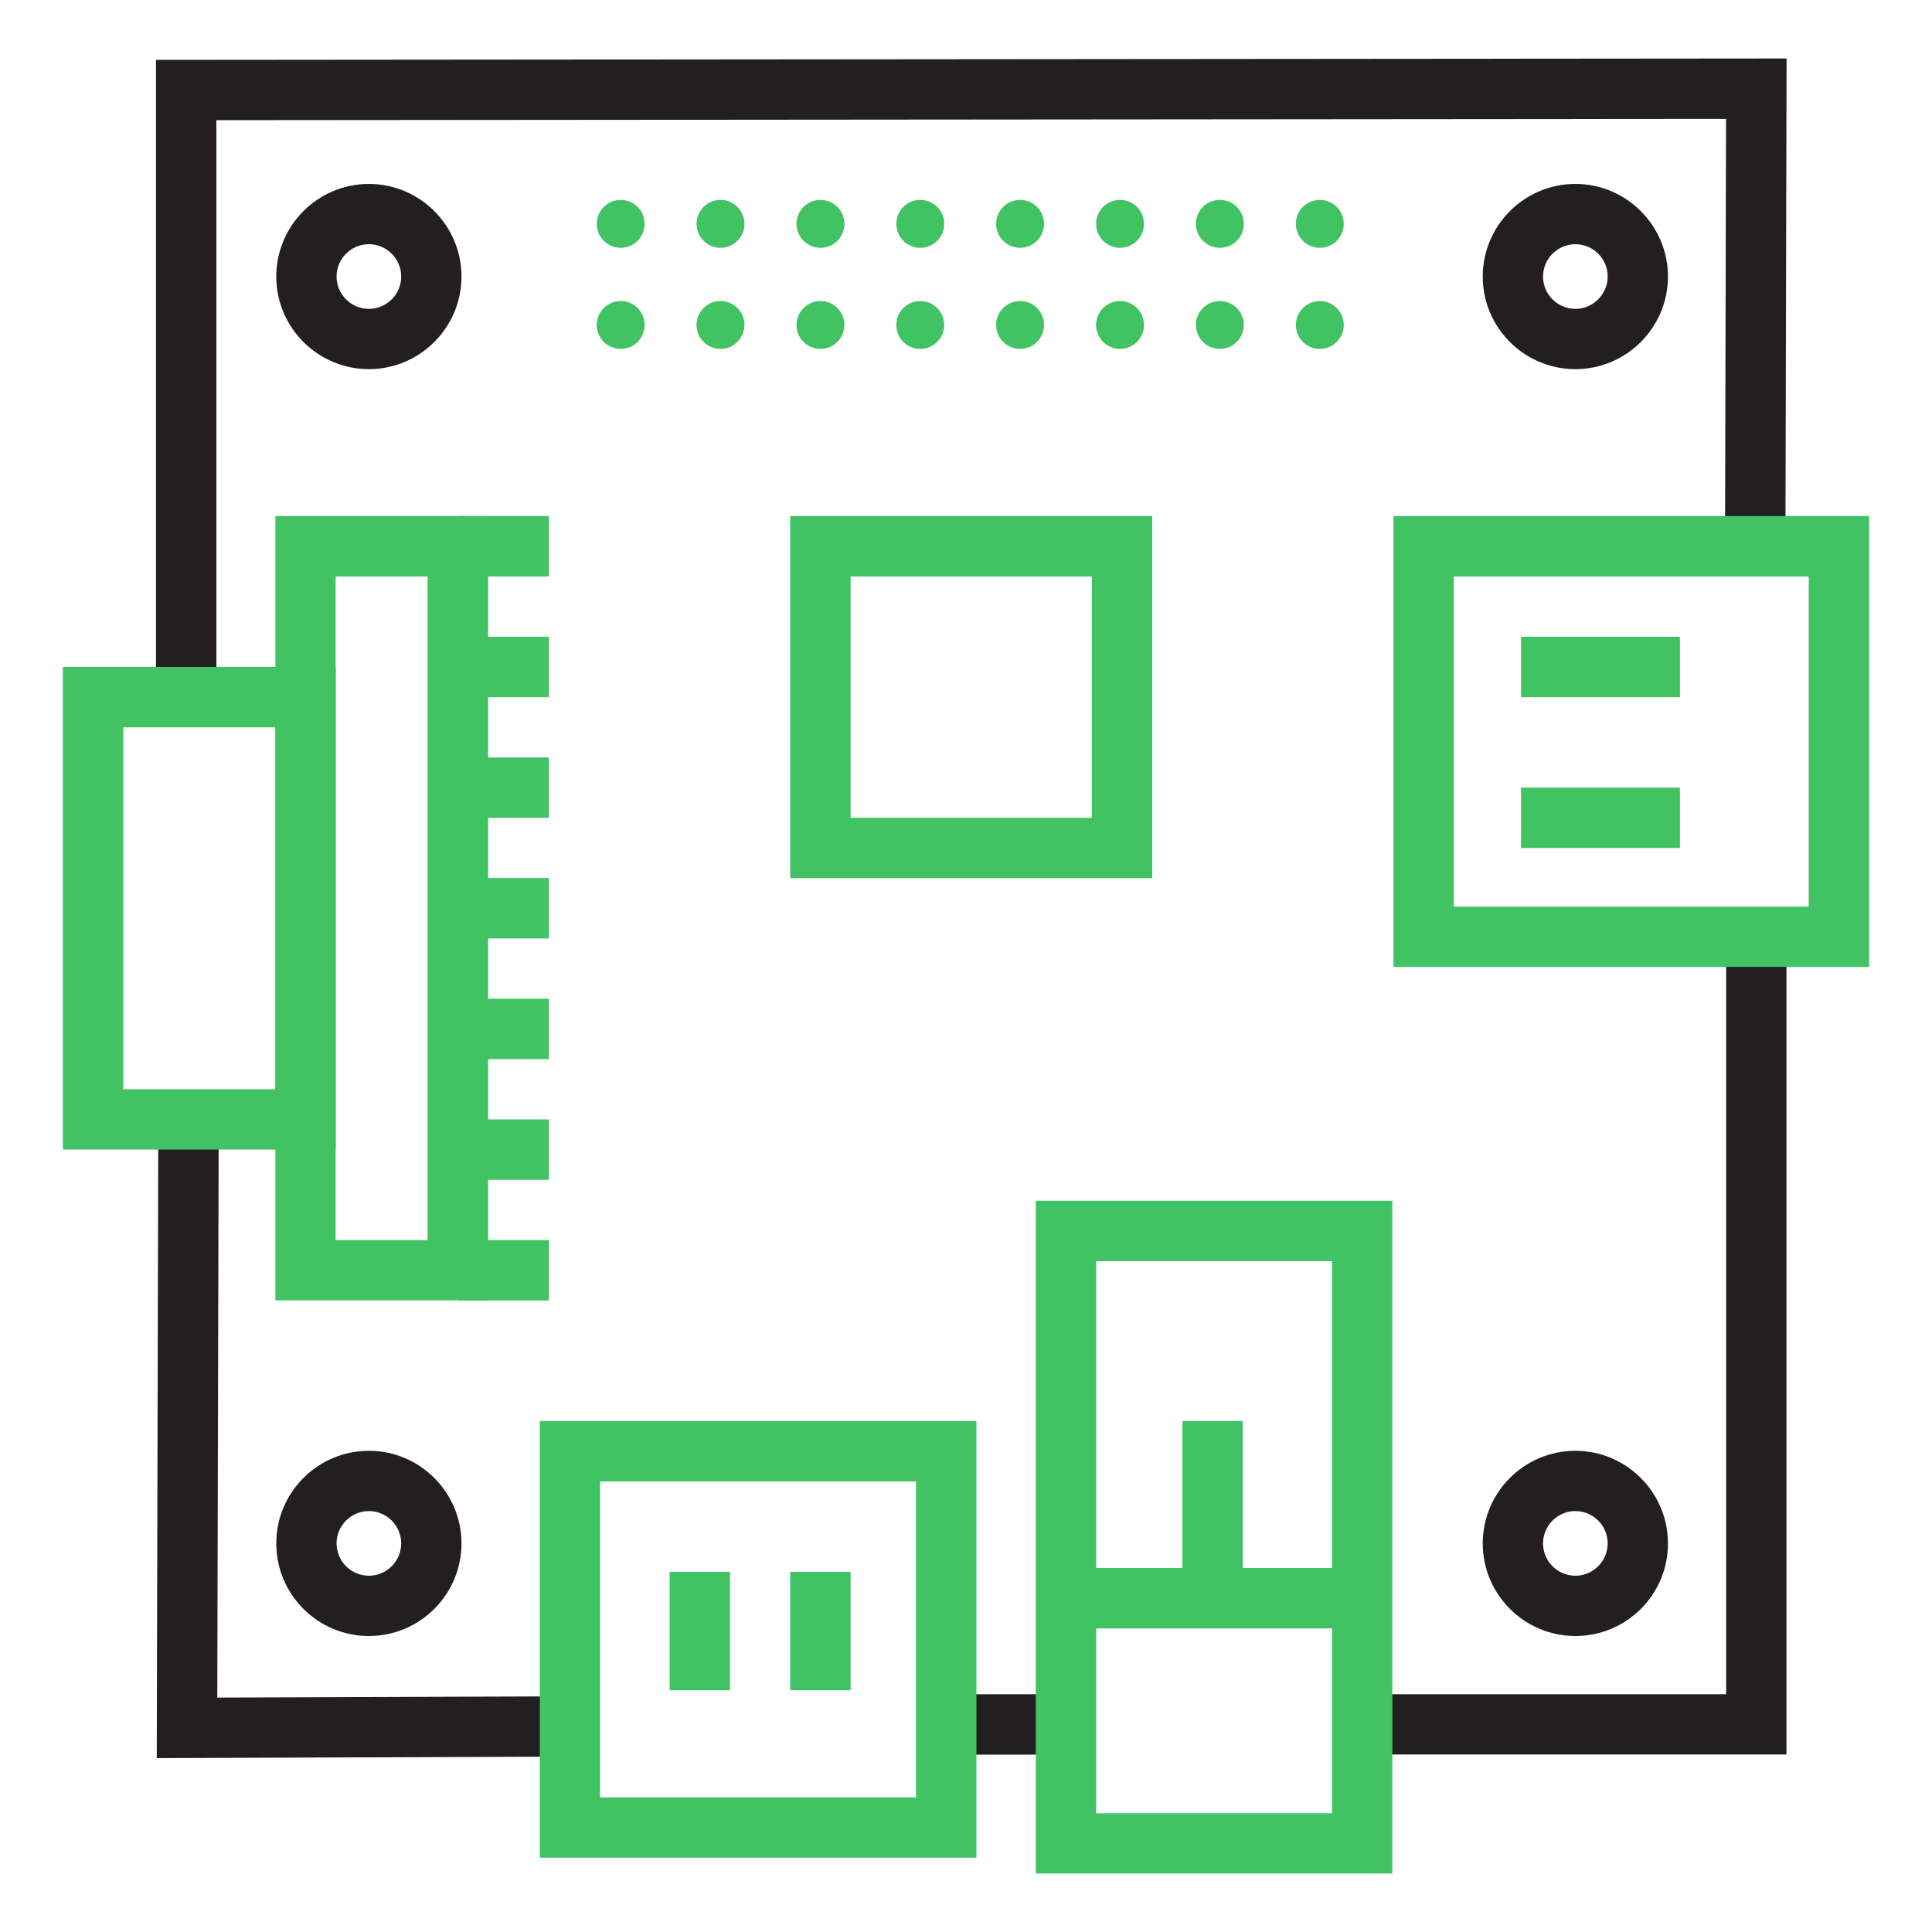
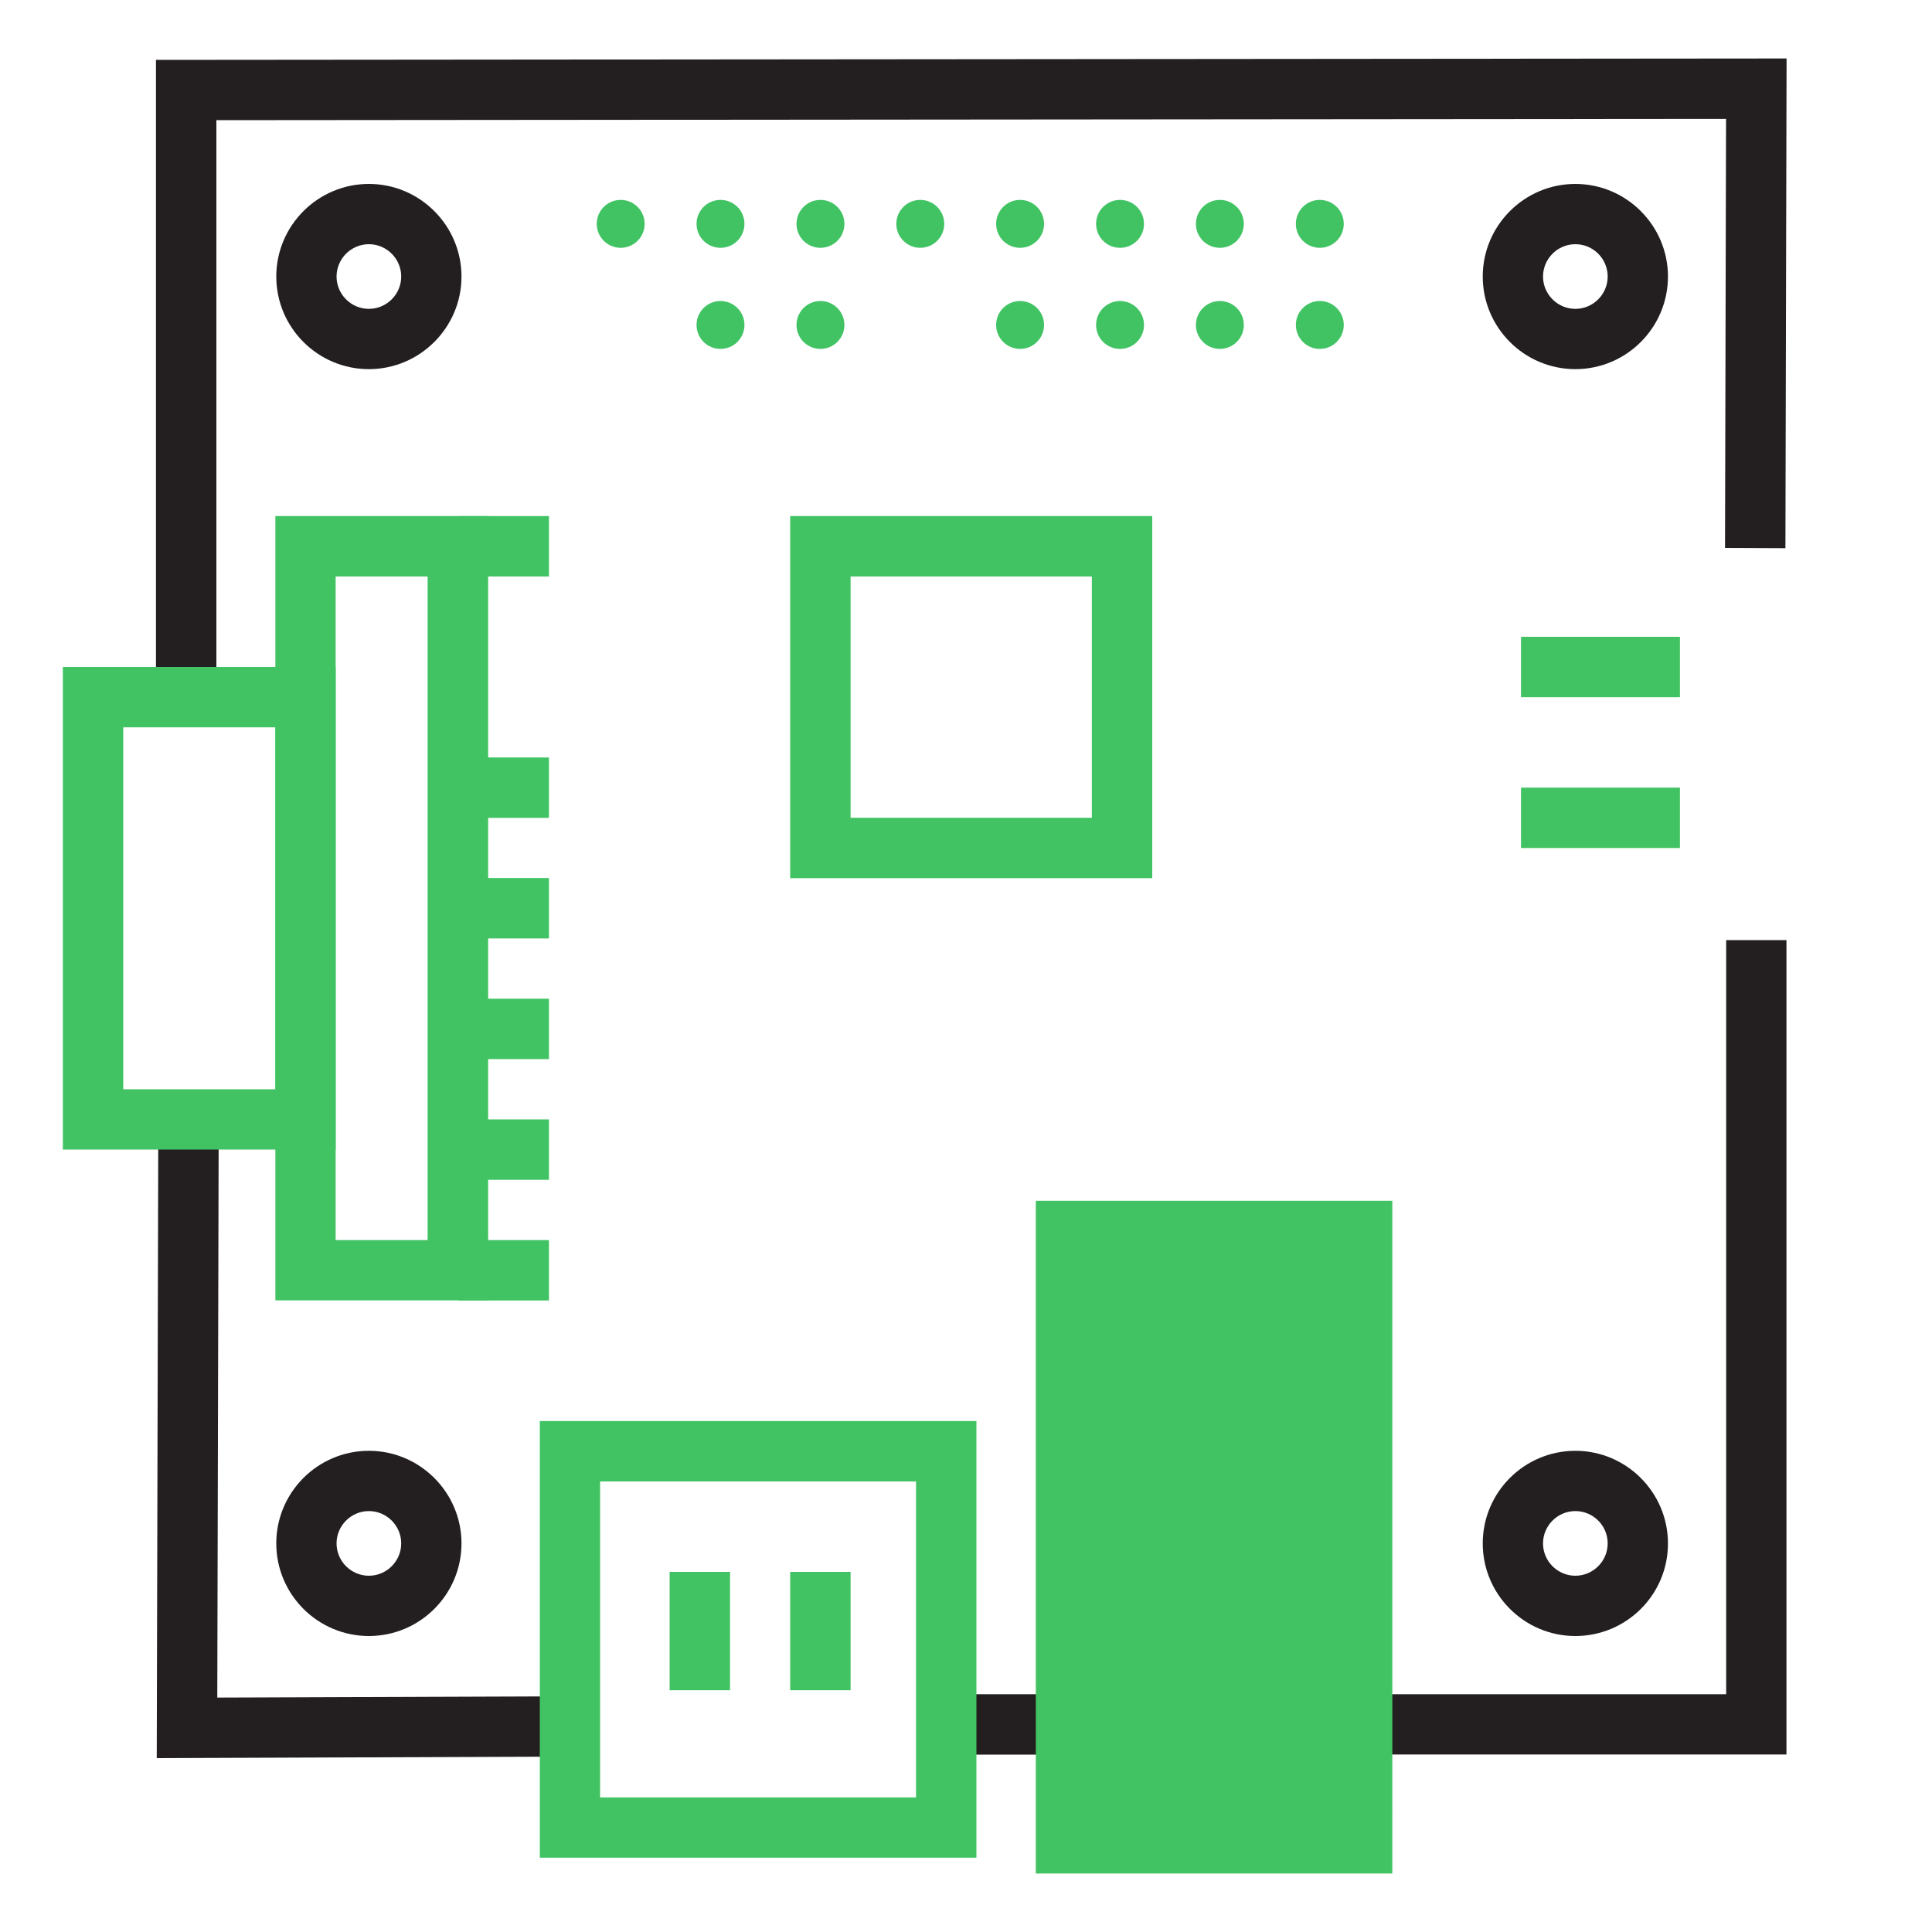
<svg xmlns="http://www.w3.org/2000/svg" version="1.1" id="Layer_1" x="0px" y="0px" viewBox="0 0 150 150" style="enable-background:new 0 0 150 150;" xml:space="preserve">
  <style type="text/css">
	.st0{fill:#231F20;}
	.st1{fill:#41C363;}
</style>
  <g>
    <g>
      <g>
        <polygon class="st0" points="16.8,54.26 12.11,54.26 12.11,4.65 138.71,4.54 138.62,42.56 133.93,42.54 134.01,9.23 16.8,9.33         " />
      </g>
      <g>
        <polygon class="st0" points="12.17,136.5 12.29,87.04 16.98,87.05 16.87,131.8 44.3,131.7 44.32,136.38    " />
      </g>
      <g>
        <rect x="73.53" y="131.54" class="st0" width="9.3" height="4.69" />
      </g>
      <g>
        <polygon class="st0" points="138.7,136.22 105.82,136.22 105.82,131.54 134.02,131.54 134.02,72.99 138.7,72.99    " />
      </g>
      <g>
        <path class="st0" d="M28.64,28.66c-3.97,0-7.19-3.23-7.19-7.19s3.23-7.19,7.19-7.19s7.19,3.23,7.19,7.19S32.6,28.66,28.64,28.66z      M28.64,18.96c-1.38,0-2.51,1.13-2.51,2.51s1.13,2.51,2.51,2.51s2.51-1.13,2.51-2.51S30.02,18.96,28.64,18.96z" />
      </g>
      <g>
        <path class="st0" d="M122.31,28.66c-3.97,0-7.19-3.23-7.19-7.19s3.23-7.19,7.19-7.19s7.19,3.23,7.19,7.19     S126.28,28.66,122.31,28.66z M122.31,18.96c-1.38,0-2.51,1.13-2.51,2.51s1.13,2.51,2.51,2.51s2.51-1.13,2.51-2.51     S123.7,18.96,122.31,18.96z" />
      </g>
      <g>
        <path class="st0" d="M28.64,127.02c-3.97,0-7.19-3.23-7.19-7.19c0-3.97,3.23-7.19,7.19-7.19s7.19,3.23,7.19,7.19     C35.83,123.8,32.6,127.02,28.64,127.02z M28.64,117.32c-1.38,0-2.51,1.13-2.51,2.51s1.13,2.51,2.51,2.51s2.51-1.13,2.51-2.51     S30.02,117.32,28.64,117.32z" />
      </g>
      <g>
        <path class="st0" d="M122.31,127.02c-3.97,0-7.19-3.23-7.19-7.19c0-3.97,3.23-7.19,7.19-7.19s7.19,3.23,7.19,7.19     C129.51,123.8,126.28,127.02,122.31,127.02z M122.31,117.32c-1.38,0-2.51,1.13-2.51,2.51s1.13,2.51,2.51,2.51     s2.51-1.13,2.51-2.51S123.7,117.32,122.31,117.32z" />
      </g>
    </g>
    <g>
      <path class="st1" d="M89.46,68.18H61.35V40.07h28.11V68.18z M66.04,63.49h18.73V44.76H66.04V63.49z" />
    </g>
    <g>
      <path class="st1" d="M75.81,144.23h-33.9v-33.9h33.9V144.23z M46.59,139.55h24.53v-24.53H46.59V139.55z" />
    </g>
    <g>
-       <path class="st1" d="M145.12,75.07h-36.93v-35h36.93V75.07z M112.87,70.39h27.56V44.76h-27.56V70.39z" />
-     </g>
+       </g>
    <g>
      <path class="st1" d="M26.06,89.25H4.88V51.78h21.18V89.25z M9.57,84.57h11.81v-28.1H9.57V84.57z" />
    </g>
    <g>
      <path class="st1" d="M37.89,100.96H21.38V40.07h16.52V100.96z M26.06,96.28h7.14V44.76h-7.14V96.28z" />
    </g>
    <g>
-       <path class="st1" d="M108.1,145.46H80.42V93.23h27.68V145.46z M85.11,140.78h18.31V97.92H85.11V140.78z" />
+       <path class="st1" d="M108.1,145.46H80.42V93.23h27.68V145.46z M85.11,140.78h18.31V97.92V140.78z" />
    </g>
    <g>
      <rect x="35.59" y="40.07" class="st1" width="7.03" height="4.69" />
    </g>
    <g>
-       <rect x="35.59" y="49.44" class="st1" width="7.03" height="4.69" />
-     </g>
+       </g>
    <g>
      <rect x="35.59" y="58.81" class="st1" width="7.03" height="4.69" />
    </g>
    <g>
      <rect x="35.59" y="68.17" class="st1" width="7.03" height="4.69" />
    </g>
    <g>
      <rect x="35.59" y="77.54" class="st1" width="7.03" height="4.69" />
    </g>
    <g>
      <rect x="35.59" y="86.91" class="st1" width="7.03" height="4.69" />
    </g>
    <g>
      <rect x="35.59" y="96.28" class="st1" width="7.03" height="4.69" />
    </g>
    <g>
      <rect x="118.09" y="49.44" class="st1" width="12.34" height="4.69" />
    </g>
    <g>
      <rect x="118.09" y="61.15" class="st1" width="12.34" height="4.69" />
    </g>
    <g>
      <rect x="51.99" y="122.04" class="st1" width="4.69" height="9.19" />
    </g>
    <g>
      <rect x="61.35" y="122.04" class="st1" width="4.69" height="9.19" />
    </g>
    <g>
      <rect x="82.76" y="121.74" class="st1" width="22.99" height="4.69" />
    </g>
    <g>
-       <rect x="91.8" y="110.33" class="st1" width="4.69" height="13.75" />
-     </g>
+       </g>
    <g>
      <circle class="st1" cx="48.19" cy="17.38" r="1.86" />
    </g>
    <g>
-       <circle class="st1" cx="48.19" cy="25.23" r="1.86" />
-     </g>
+       </g>
    <g>
      <circle class="st1" cx="55.94" cy="17.38" r="1.86" />
    </g>
    <g>
      <circle class="st1" cx="55.94" cy="25.23" r="1.86" />
    </g>
    <g>
      <circle class="st1" cx="63.7" cy="17.38" r="1.86" />
    </g>
    <g>
      <circle class="st1" cx="63.7" cy="25.23" r="1.86" />
    </g>
    <g>
      <circle class="st1" cx="71.45" cy="17.38" r="1.86" />
    </g>
    <g>
-       <circle class="st1" cx="71.45" cy="25.23" r="1.86" />
-     </g>
+       </g>
    <g>
      <circle class="st1" cx="79.2" cy="17.38" r="1.86" />
    </g>
    <g>
      <circle class="st1" cx="79.2" cy="25.23" r="1.86" />
    </g>
    <g>
      <circle class="st1" cx="86.96" cy="17.38" r="1.86" />
    </g>
    <g>
      <circle class="st1" cx="86.96" cy="25.23" r="1.86" />
    </g>
    <g>
      <circle class="st1" cx="94.71" cy="17.38" r="1.86" />
    </g>
    <g>
      <circle class="st1" cx="94.71" cy="25.23" r="1.86" />
    </g>
    <g>
      <circle class="st1" cx="102.47" cy="17.38" r="1.86" />
    </g>
    <g>
      <circle class="st1" cx="102.47" cy="25.23" r="1.86" />
    </g>
  </g>
</svg>